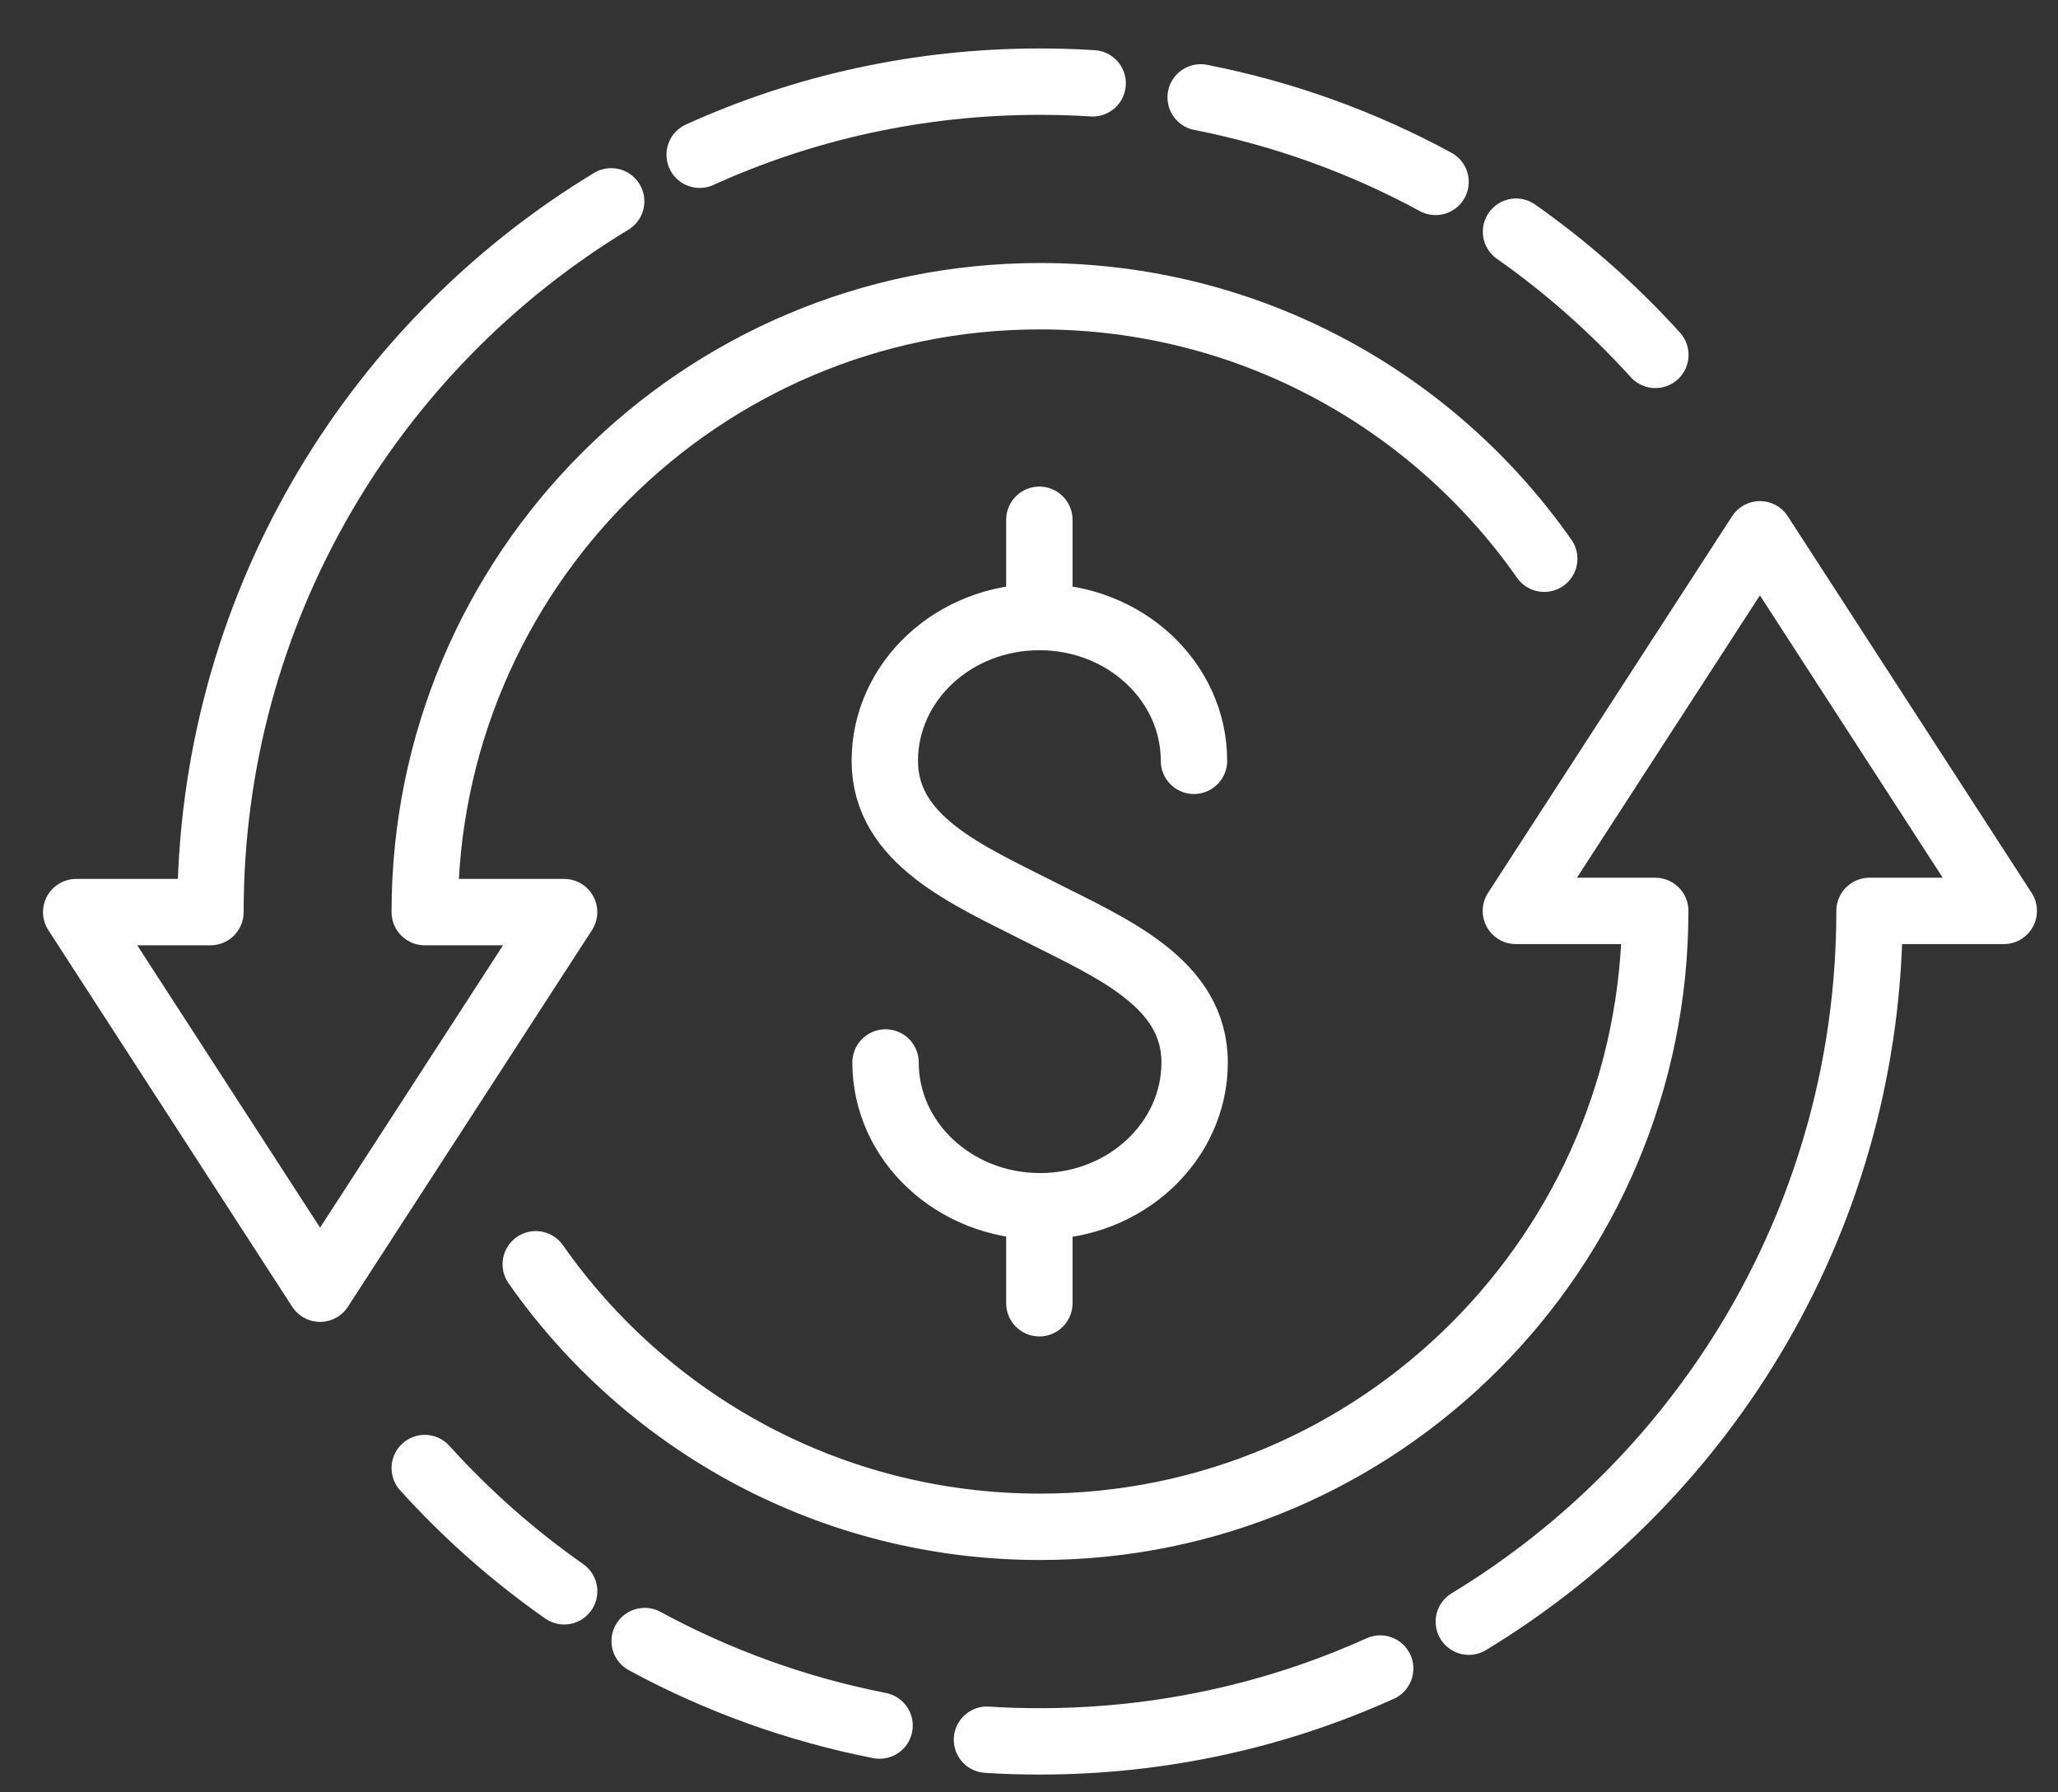
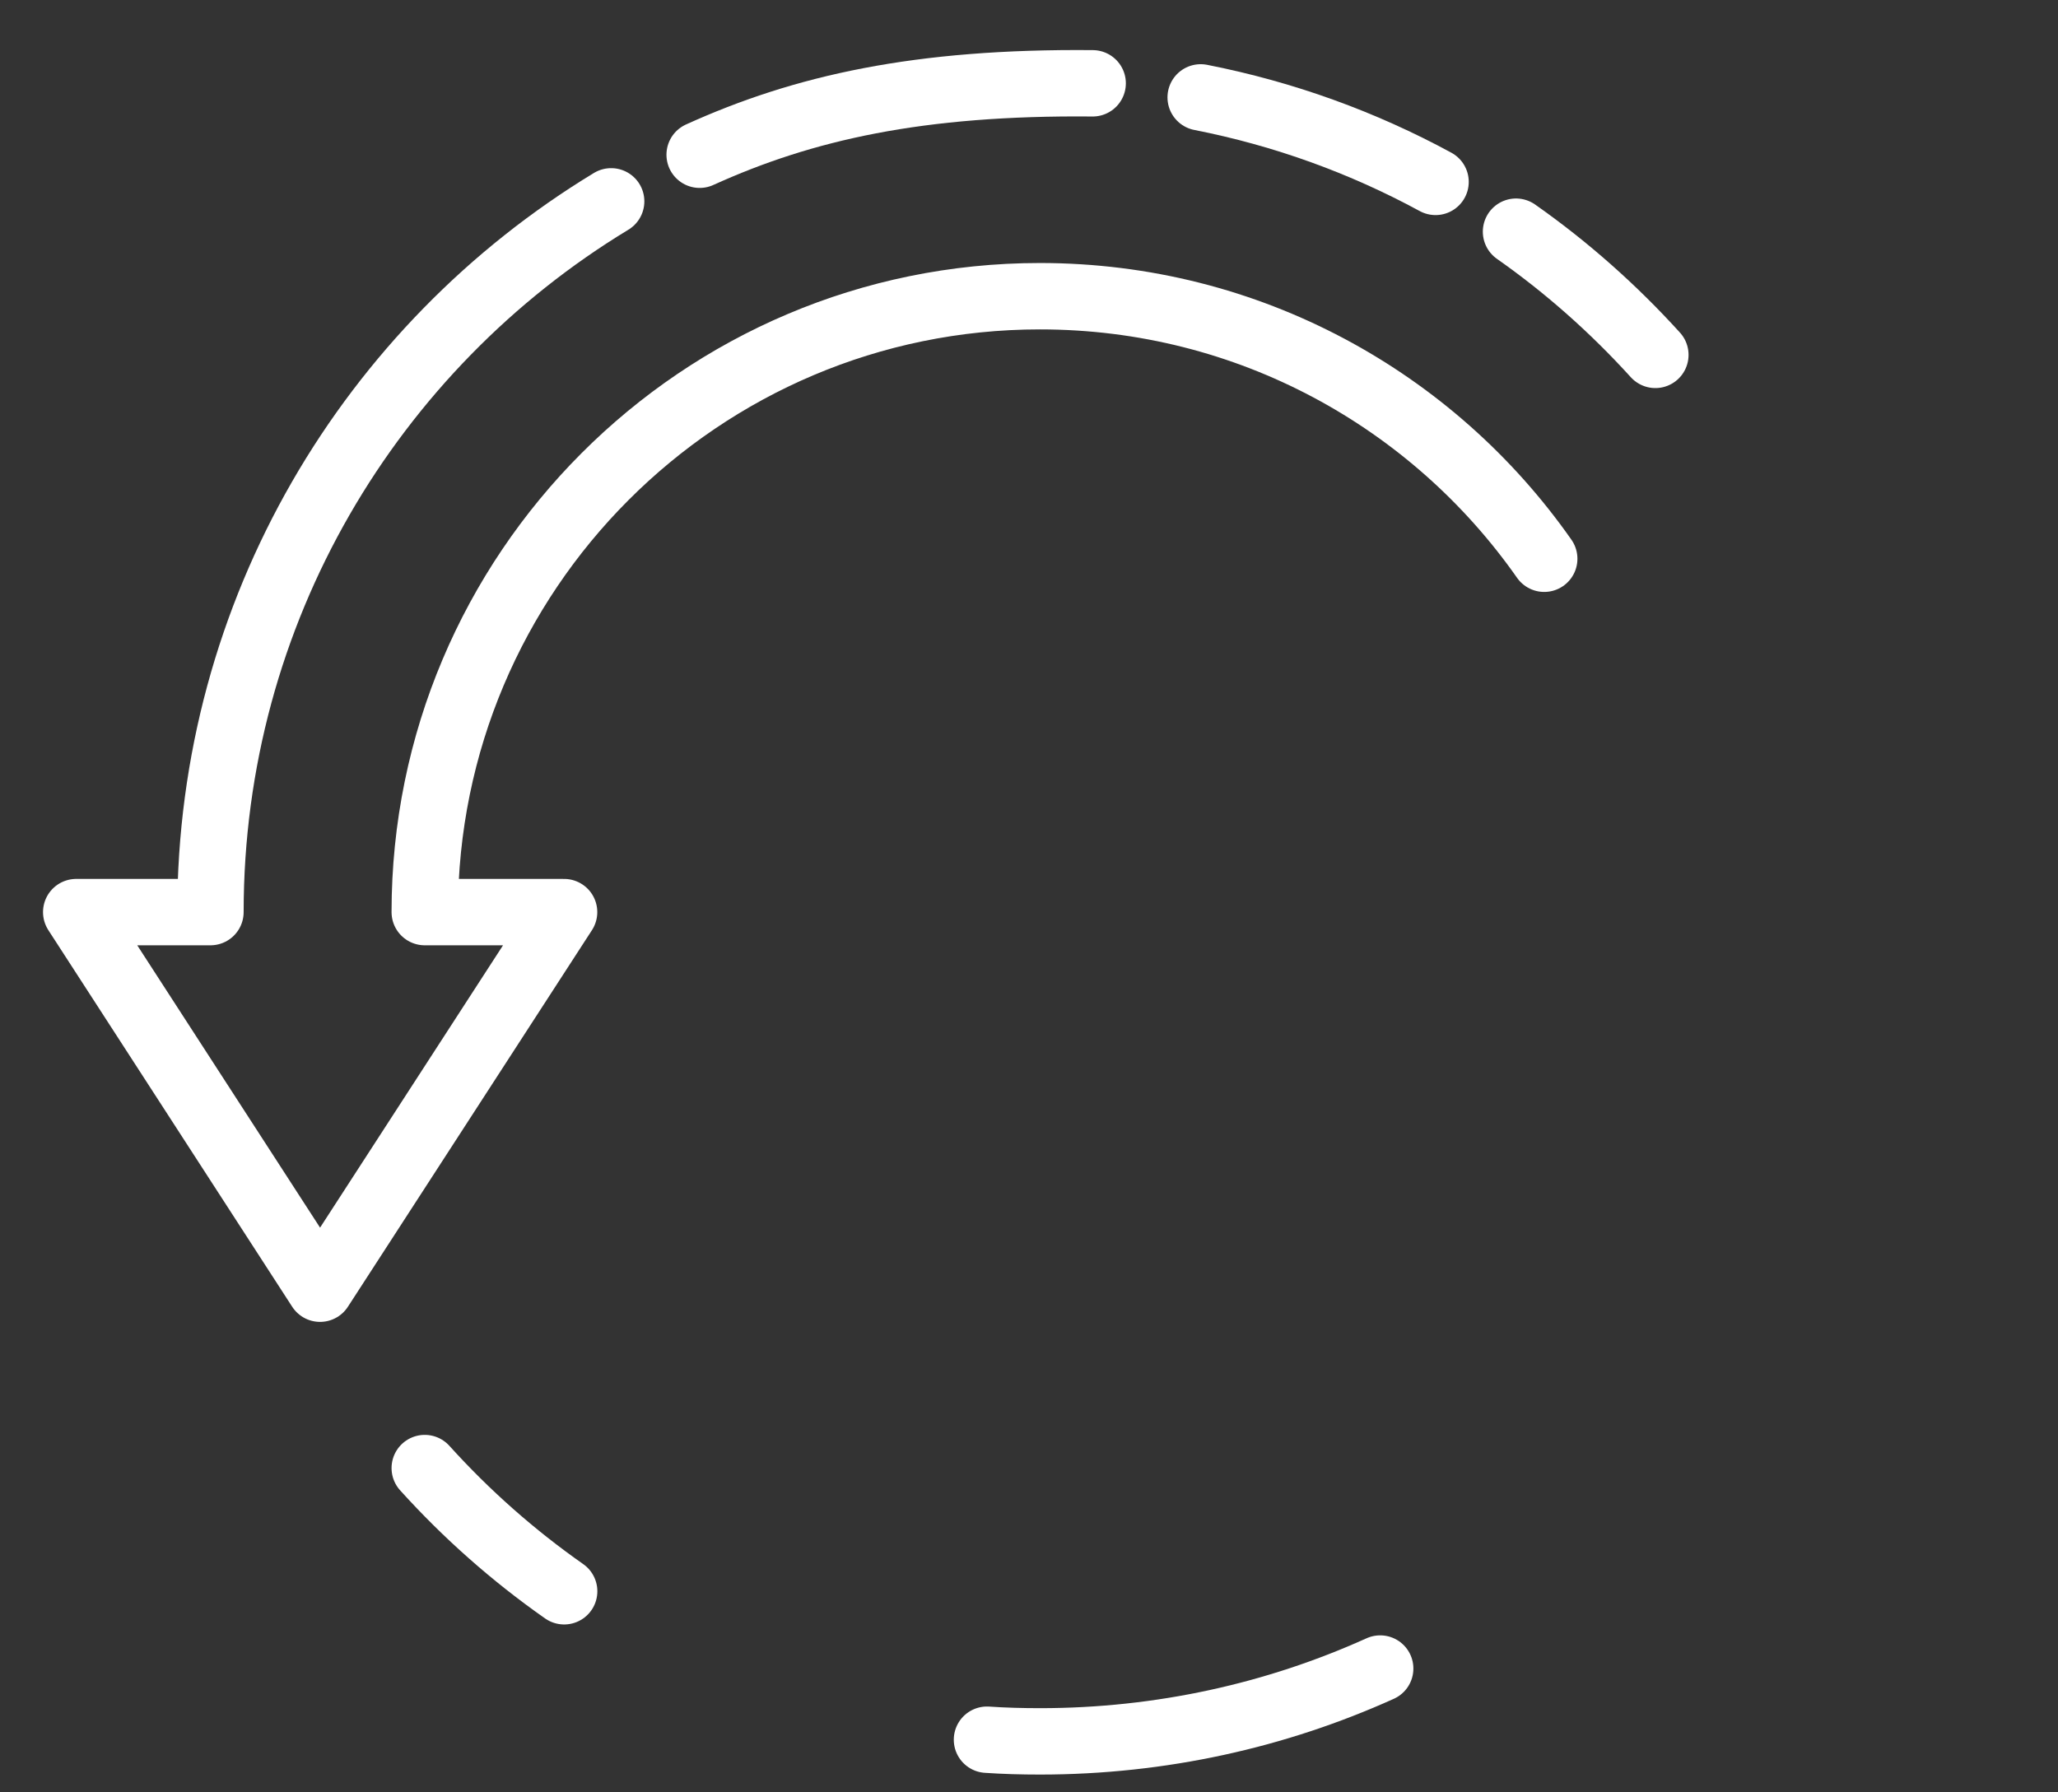
<svg xmlns="http://www.w3.org/2000/svg" width="31" height="27" viewBox="0 0 31 27" fill="none">
  <rect x="0" y="0" width="31" height="27" fill="#333333" stroke="none" />
-   <path d="M15.656 9.28V7.83" stroke="white" stroke-linecap="round" stroke-linejoin="round" />
-   <path d="M15.656 19.632V18.182" stroke="white" stroke-linecap="round" stroke-linejoin="round" />
  <path d="M21.624 2.74C20.534 2.148 19.345 1.714 18.086 1.467" stroke="white" stroke-linecap="round" stroke-linejoin="round" />
  <path d="M24.935 5.346C24.307 4.654 23.605 4.03 22.836 3.49" stroke="white" stroke-linecap="round" stroke-linejoin="round" />
  <path d="M14.867 26.207C15.128 26.225 15.396 26.232 15.665 26.232C17.492 26.232 19.228 25.84 20.79 25.135" stroke="white" stroke-linecap="round" stroke-linejoin="round" />
-   <path d="M13.339 16.005C13.339 17.201 14.383 18.171 15.667 18.171C16.951 18.171 17.995 17.201 17.995 16.005C17.995 14.809 16.754 14.287 15.66 13.733C14.57 13.179 13.328 12.657 13.328 11.461C13.328 10.265 14.369 9.295 15.656 9.295C16.944 9.295 17.985 10.265 17.985 11.461" stroke="white" stroke-linecap="round" stroke-linejoin="round" />
  <path d="M9.206 3.033C5.59 5.224 3.17 9.203 3.17 13.74H1.148L4.821 19.413L8.497 13.74H6.398C6.398 8.621 10.547 4.462 15.665 4.462C18.809 4.462 21.585 6.025 23.261 8.417" stroke="white" stroke-linecap="round" stroke-linejoin="round" />
-   <path d="M16.459 1.255C16.194 1.238 15.93 1.23 15.665 1.23C13.838 1.23 12.102 1.622 10.539 2.331" stroke="white" stroke-linecap="round" stroke-linejoin="round" />
-   <path d="M22.125 24.429C25.741 22.238 28.161 18.258 28.161 13.722H30.183L26.51 8.049L22.834 13.722H24.933C24.933 18.84 20.781 23 15.666 23C12.522 23 9.746 21.437 8.07 19.045" stroke="white" stroke-linecap="round" stroke-linejoin="round" />
-   <path d="M9.711 24.721C10.801 25.313 11.993 25.747 13.249 25.994" stroke="white" stroke-linecap="round" stroke-linejoin="round" />
+   <path d="M16.459 1.255C13.838 1.23 12.102 1.622 10.539 2.331" stroke="white" stroke-linecap="round" stroke-linejoin="round" />
  <path d="M6.398 22.115C7.026 22.81 7.728 23.431 8.498 23.971" stroke="white" stroke-linecap="round" stroke-linejoin="round" />
</svg>